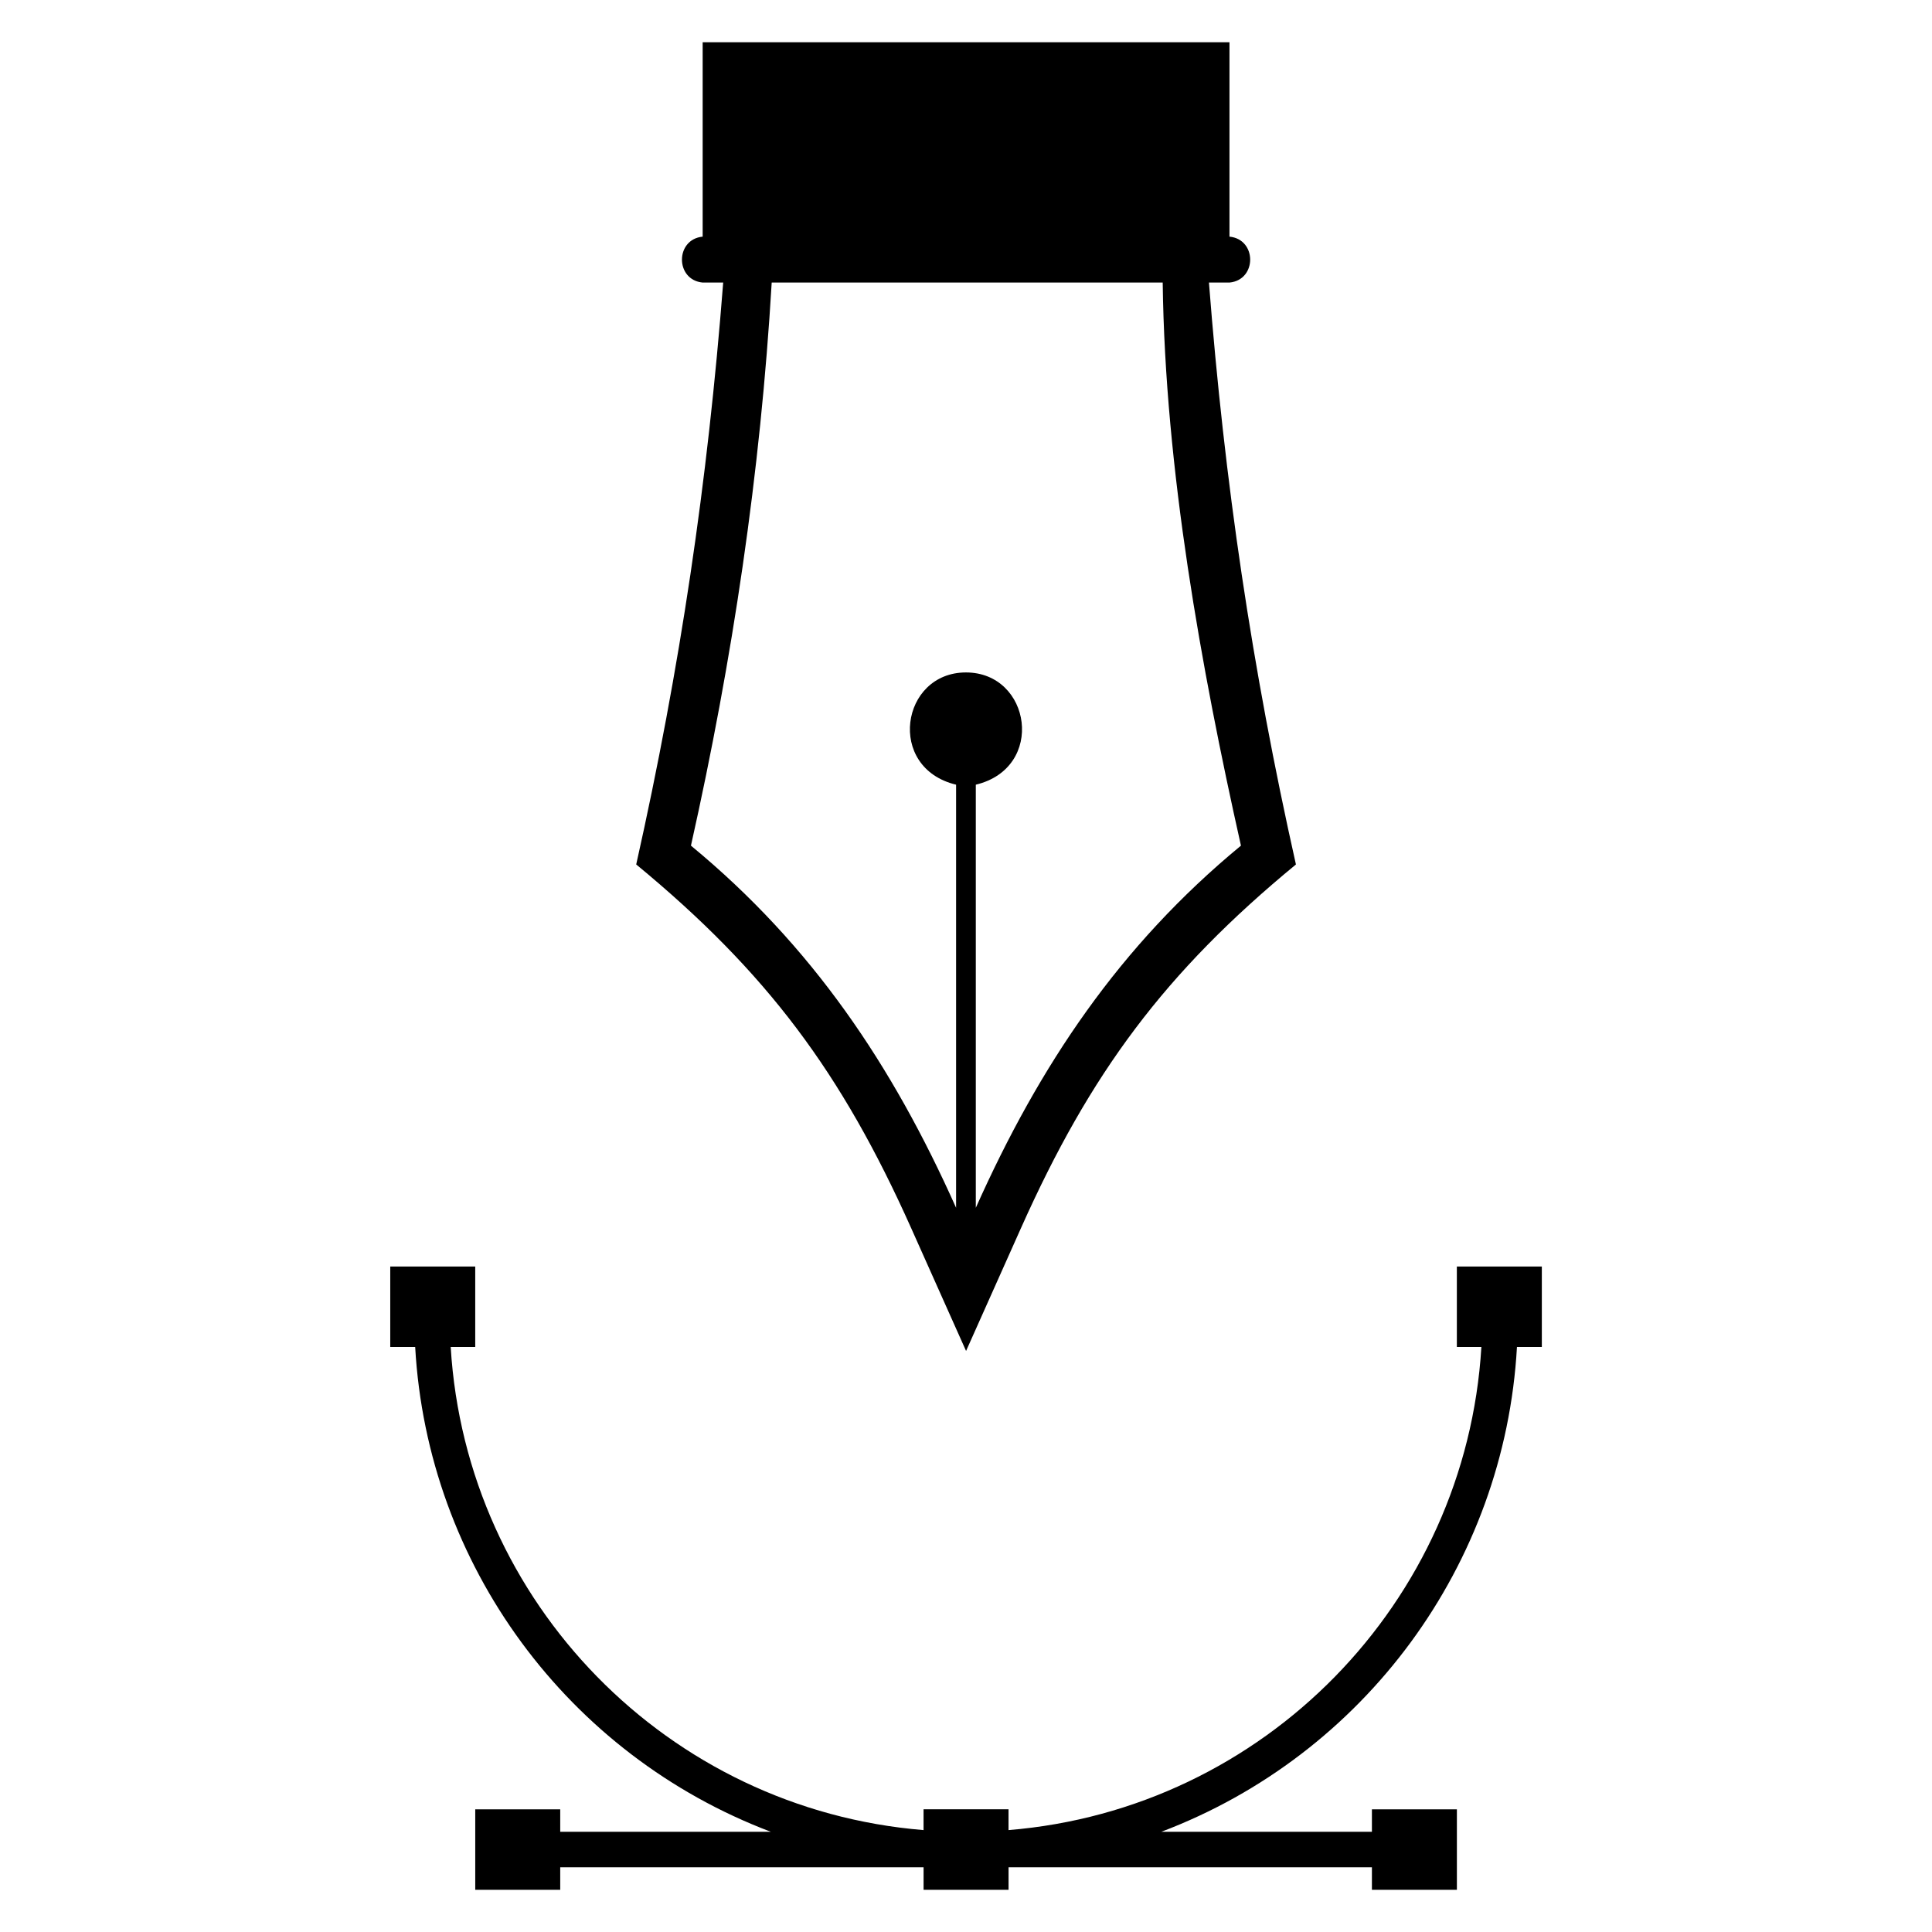
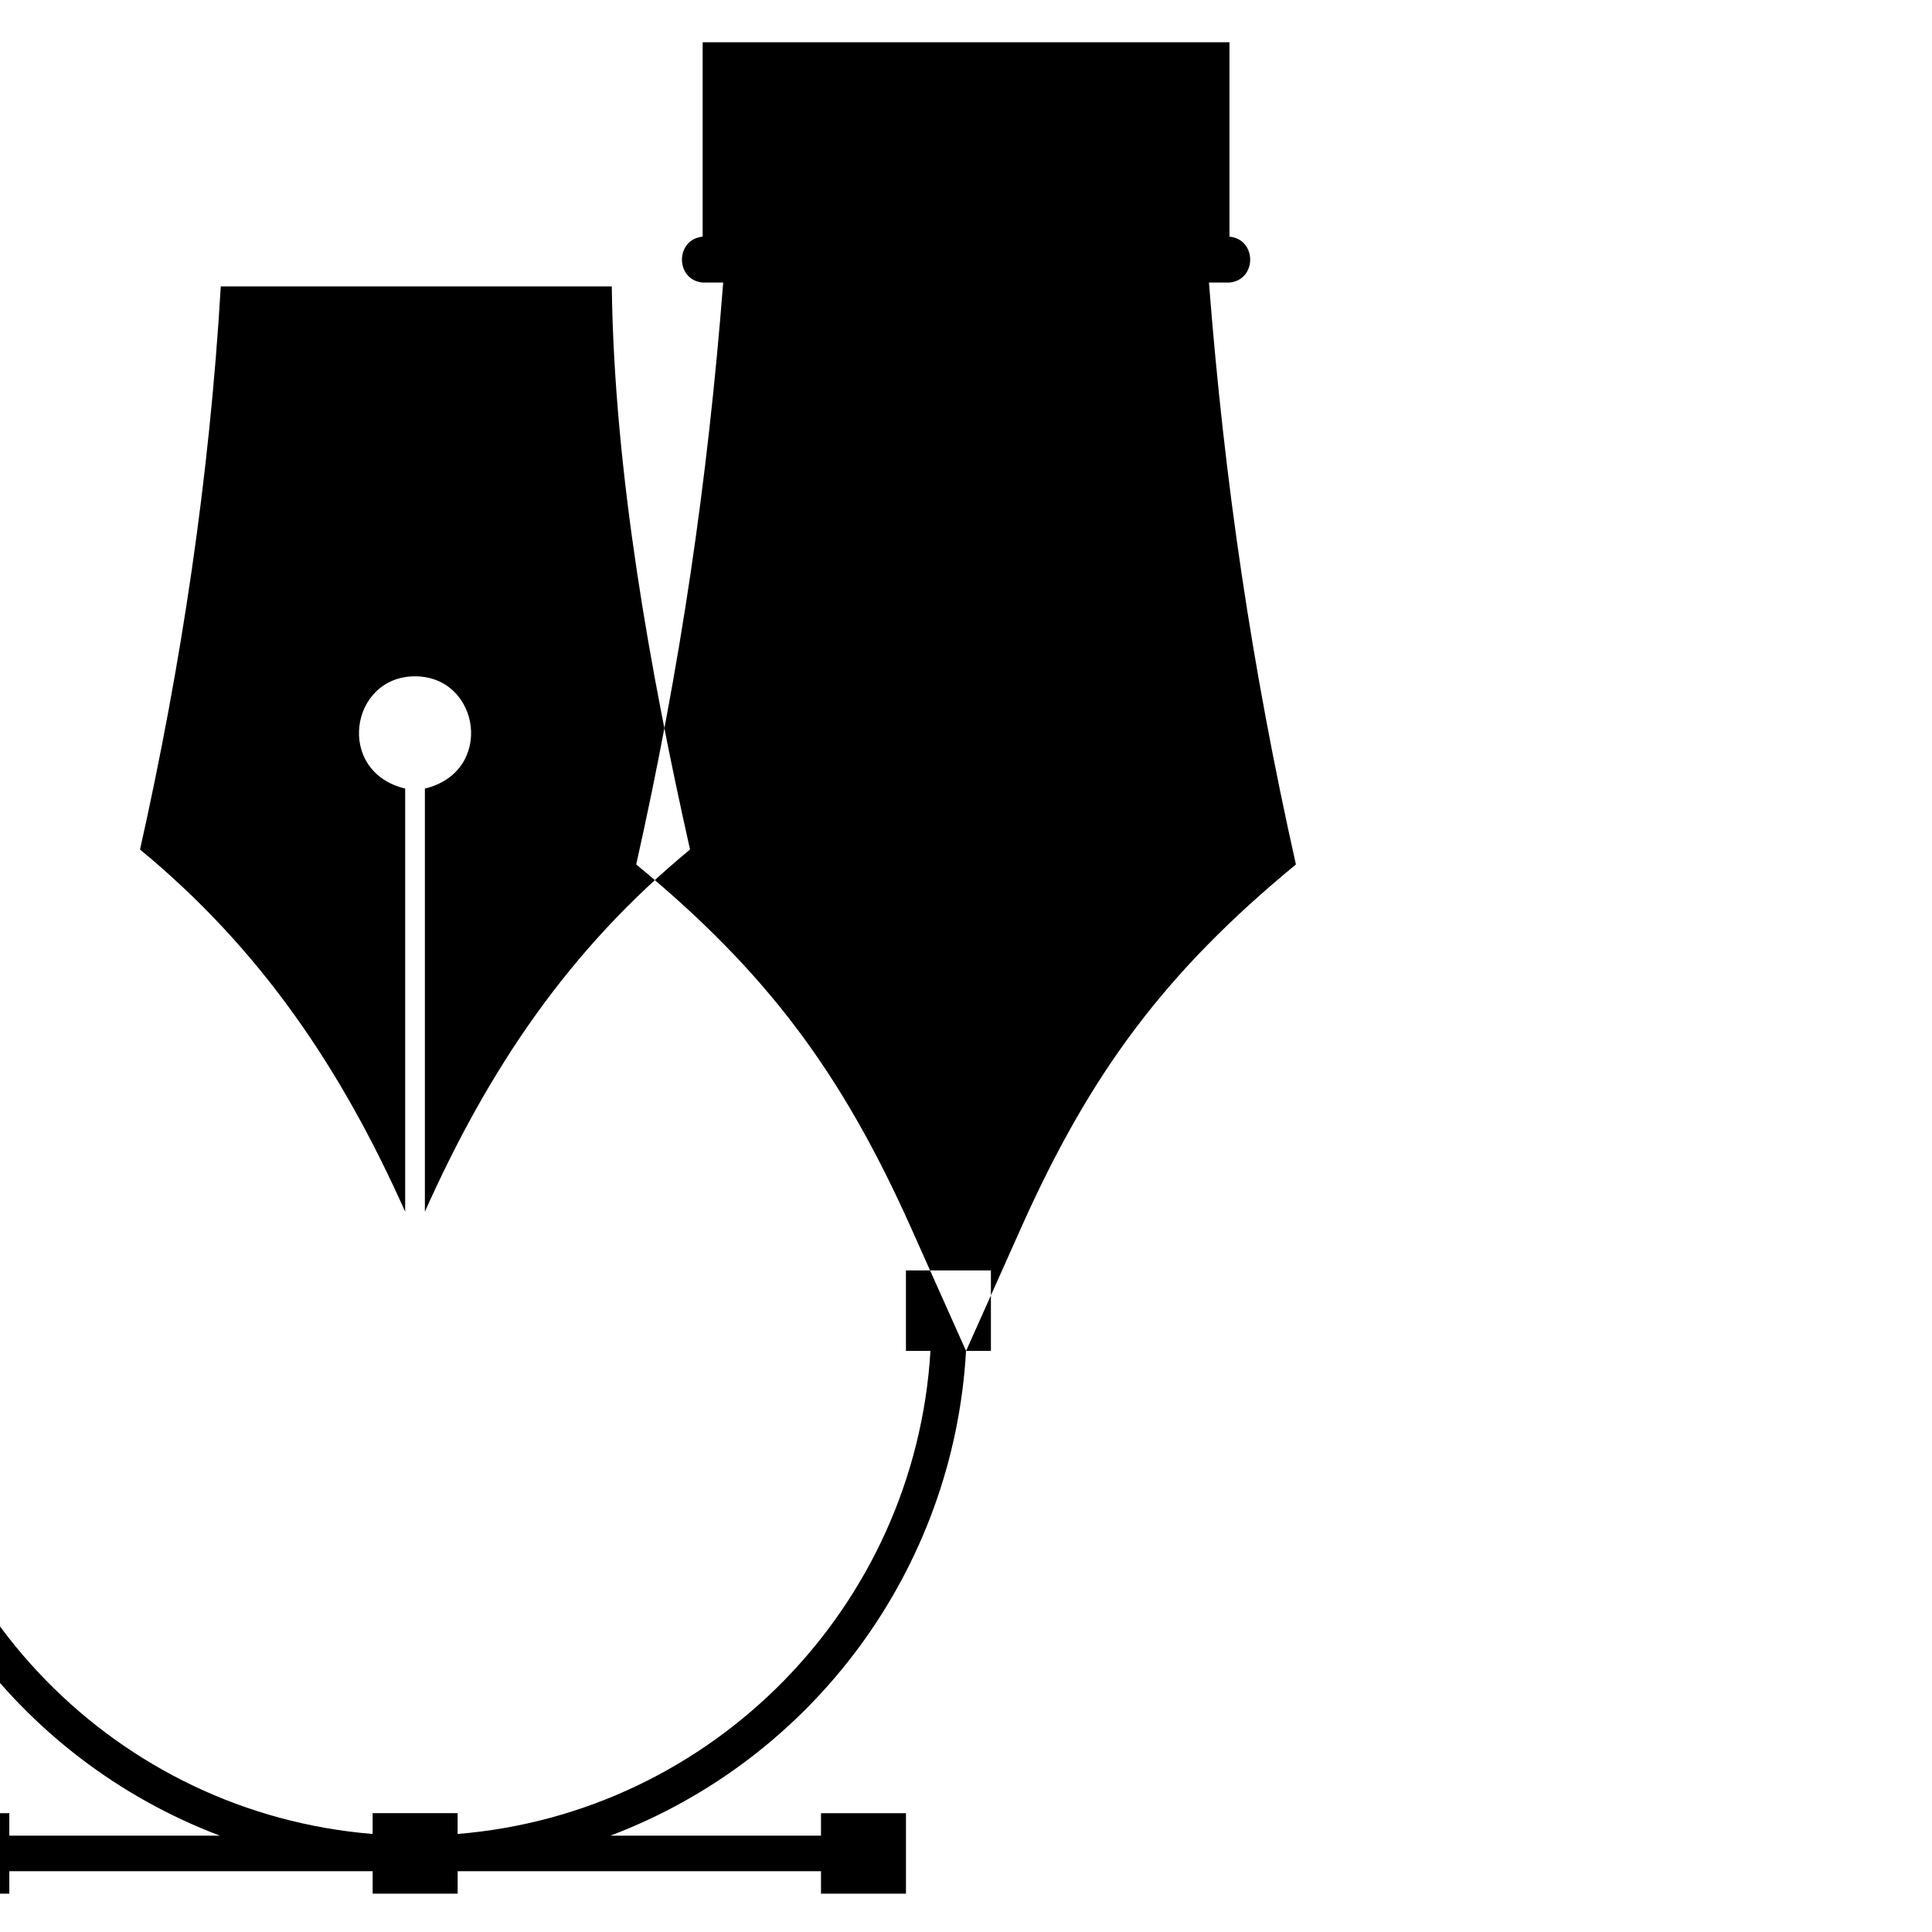
<svg xmlns="http://www.w3.org/2000/svg" fill="#000000" width="800px" height="800px" version="1.1" viewBox="144 144 512 512">
-   <path d="m400.01 502-14.555-32.57c-18.395-41.141-38.195-67.773-72.852-96.34 11.668-52.086 18.938-101.37 23.051-154.21h-5.441c-7.316-0.695-7.316-11.457 0-12.168v-51.523h139.61v51.523c7.316 0.711 7.316 11.473 0 12.168h-5.441c4.109 52.84 11.367 102.11 23.051 154.21-34.656 28.551-54.473 55.199-72.852 96.34l-14.555 32.57zm146-1.027c-3.25 57.738-40.387 108.08-94.254 128.47h55.816v-5.957h22.52v21.328h-22.52v-5.957h-96.293v5.957h-22.52v-5.957h-96.293v5.957h-22.52v-21.328h22.52v5.957h55.816c-53.883-20.391-91.004-70.734-94.254-128.47h-6.606v-21.328h22.52v21.328h-6.5c4.082 67.82 57.633 122.52 125.31 128.02v-5.516h22.52v5.516c67.684-5.516 121.23-60.23 125.31-128.02h-6.5v-21.328h22.52v21.328h-6.606zm-197.5-282.1c-2.961 50.316-10.367 99.98-21.402 149.23 32.148 26.512 53.383 58.191 70.266 95.977v-112.13c-18.559-4.457-14.66-29.746 2.613-29.746 17.277 0 21.191 25.285 2.613 29.746v112.13c16.883-37.785 38.117-69.465 70.266-95.977-10.582-47.219-20.102-99.938-20.738-149.23h-103.64z" fill-rule="evenodd" />
+   <path d="m400.01 502-14.555-32.57c-18.395-41.141-38.195-67.773-72.852-96.34 11.668-52.086 18.938-101.37 23.051-154.21h-5.441c-7.316-0.695-7.316-11.457 0-12.168v-51.523h139.61v51.523c7.316 0.711 7.316 11.473 0 12.168h-5.441c4.109 52.84 11.367 102.11 23.051 154.21-34.656 28.551-54.473 55.199-72.852 96.34l-14.555 32.57zc-3.25 57.738-40.387 108.08-94.254 128.47h55.816v-5.957h22.52v21.328h-22.52v-5.957h-96.293v5.957h-22.52v-5.957h-96.293v5.957h-22.52v-21.328h22.52v5.957h55.816c-53.883-20.391-91.004-70.734-94.254-128.47h-6.606v-21.328h22.52v21.328h-6.5c4.082 67.82 57.633 122.52 125.31 128.02v-5.516h22.52v5.516c67.684-5.516 121.23-60.23 125.31-128.02h-6.5v-21.328h22.52v21.328h-6.606zm-197.5-282.1c-2.961 50.316-10.367 99.98-21.402 149.23 32.148 26.512 53.383 58.191 70.266 95.977v-112.13c-18.559-4.457-14.66-29.746 2.613-29.746 17.277 0 21.191 25.285 2.613 29.746v112.13c16.883-37.785 38.117-69.465 70.266-95.977-10.582-47.219-20.102-99.938-20.738-149.23h-103.64z" fill-rule="evenodd" />
</svg>